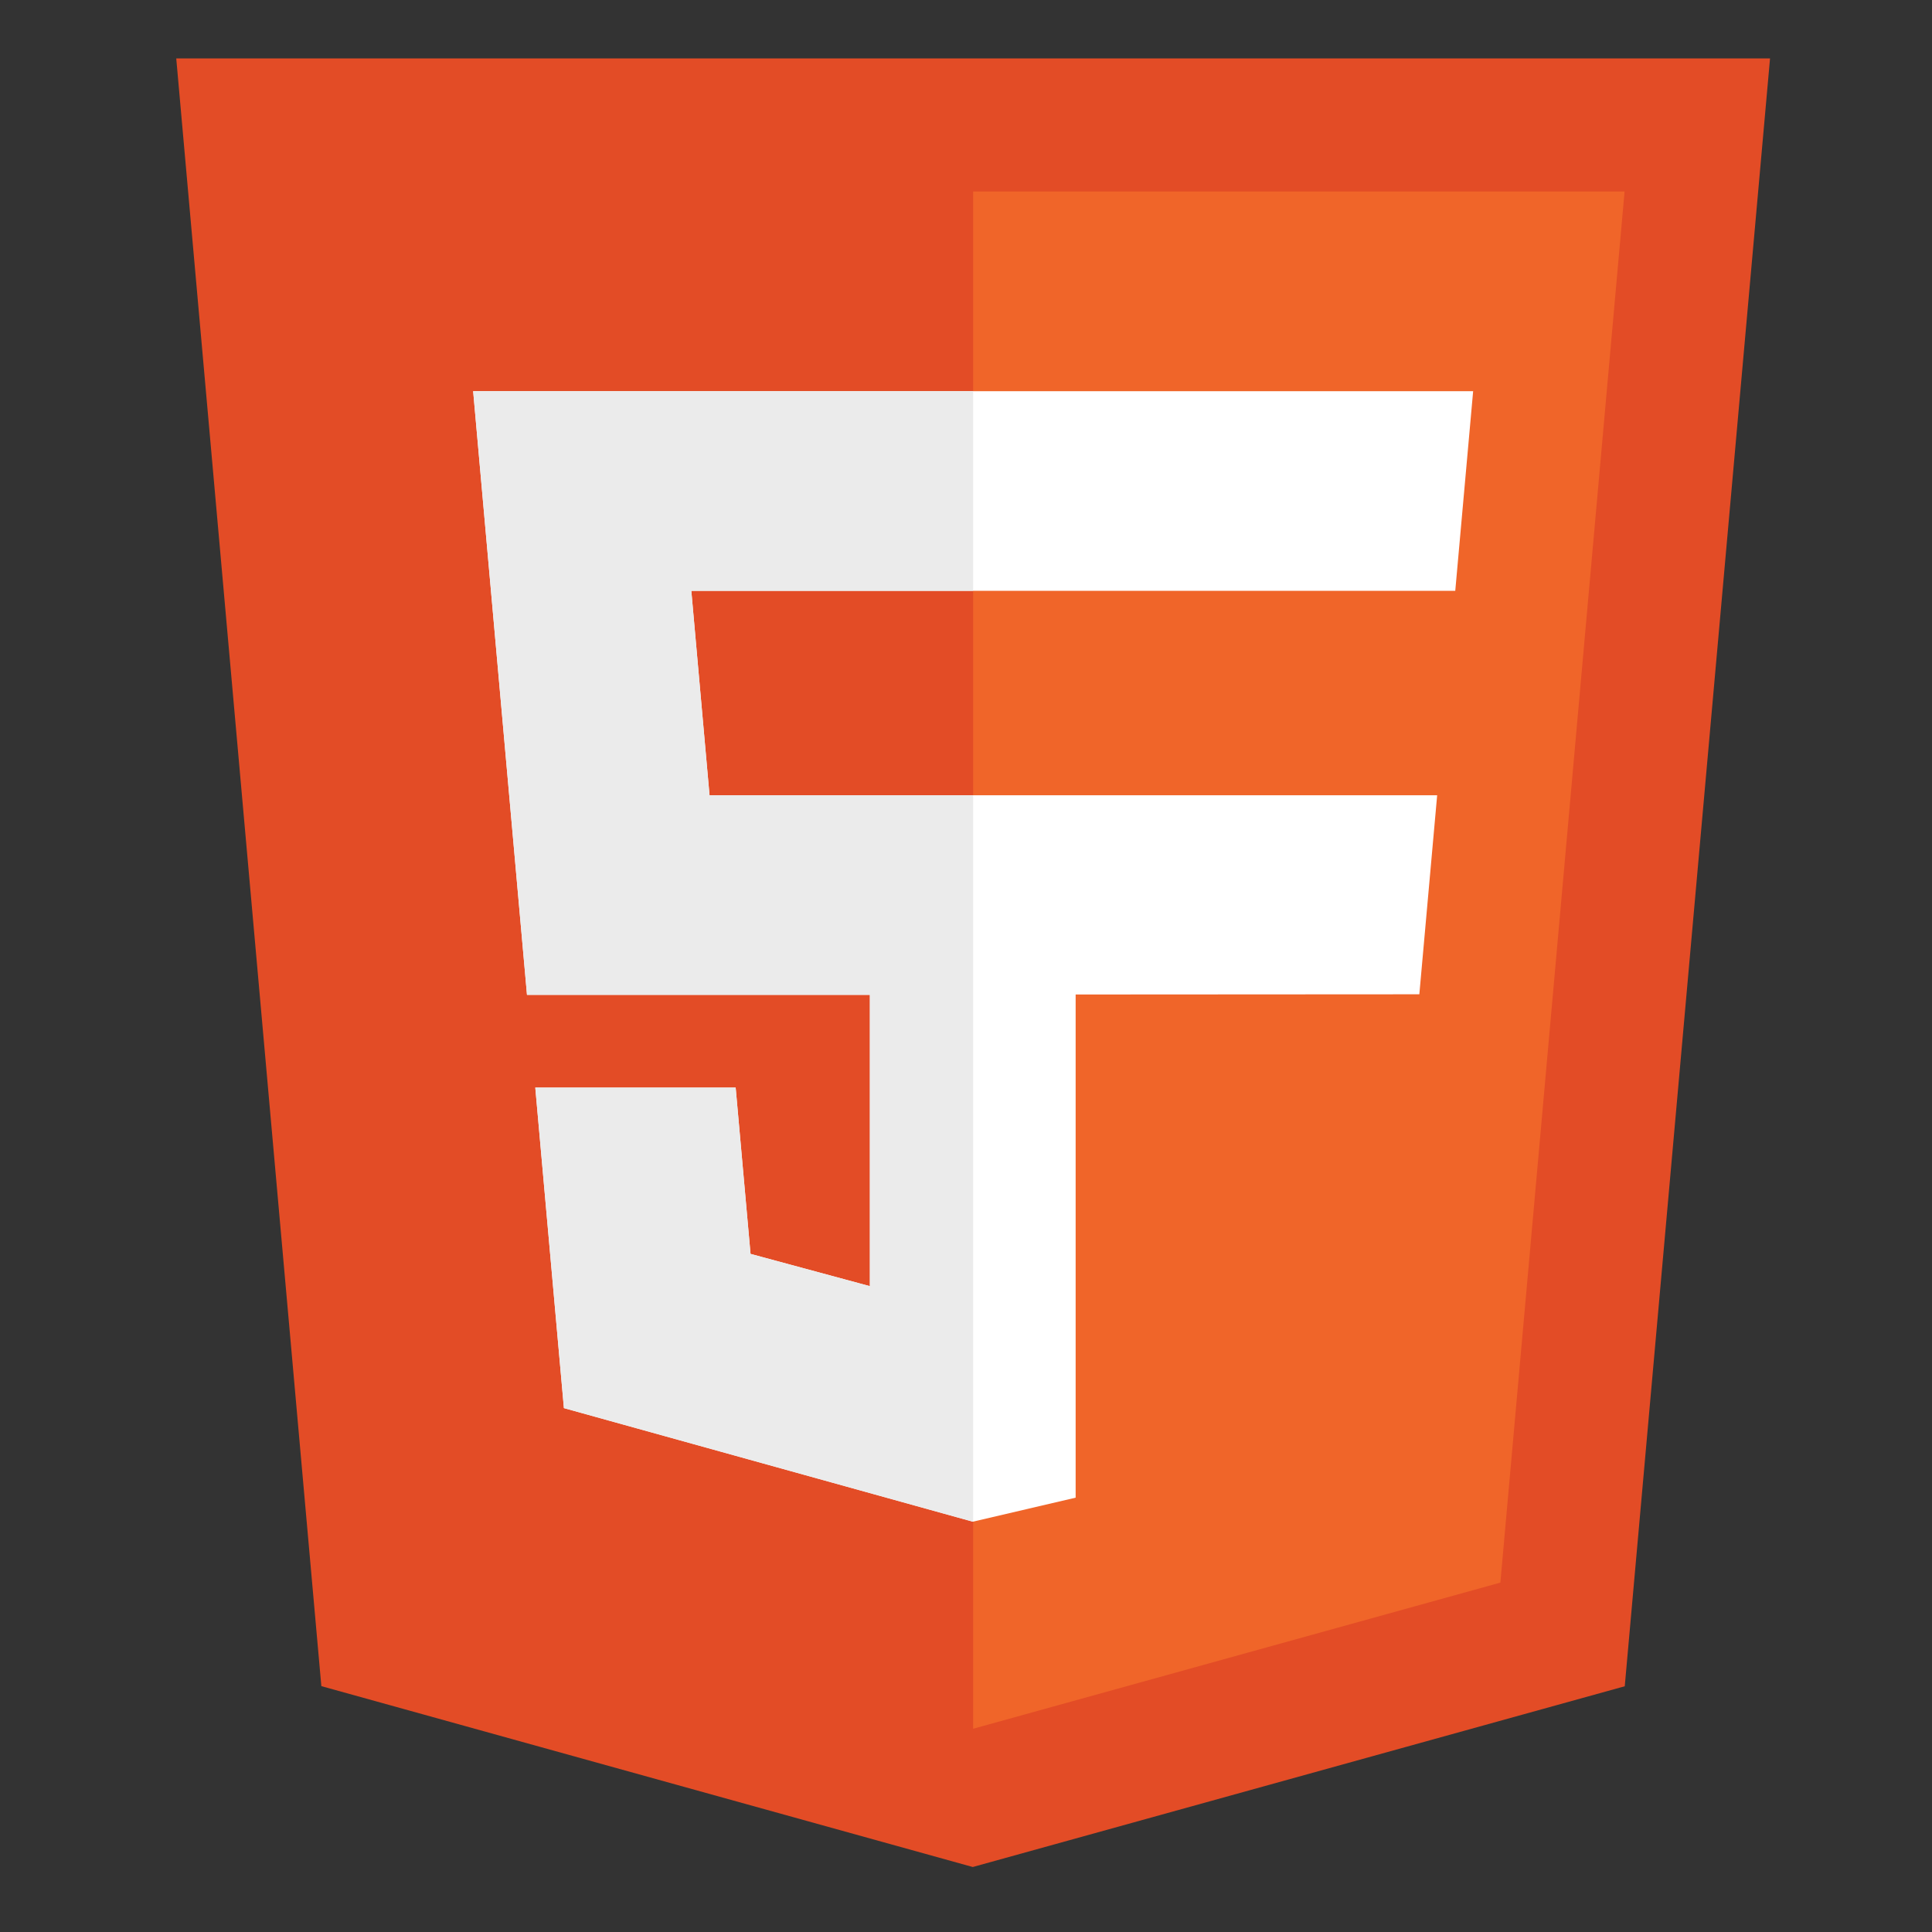
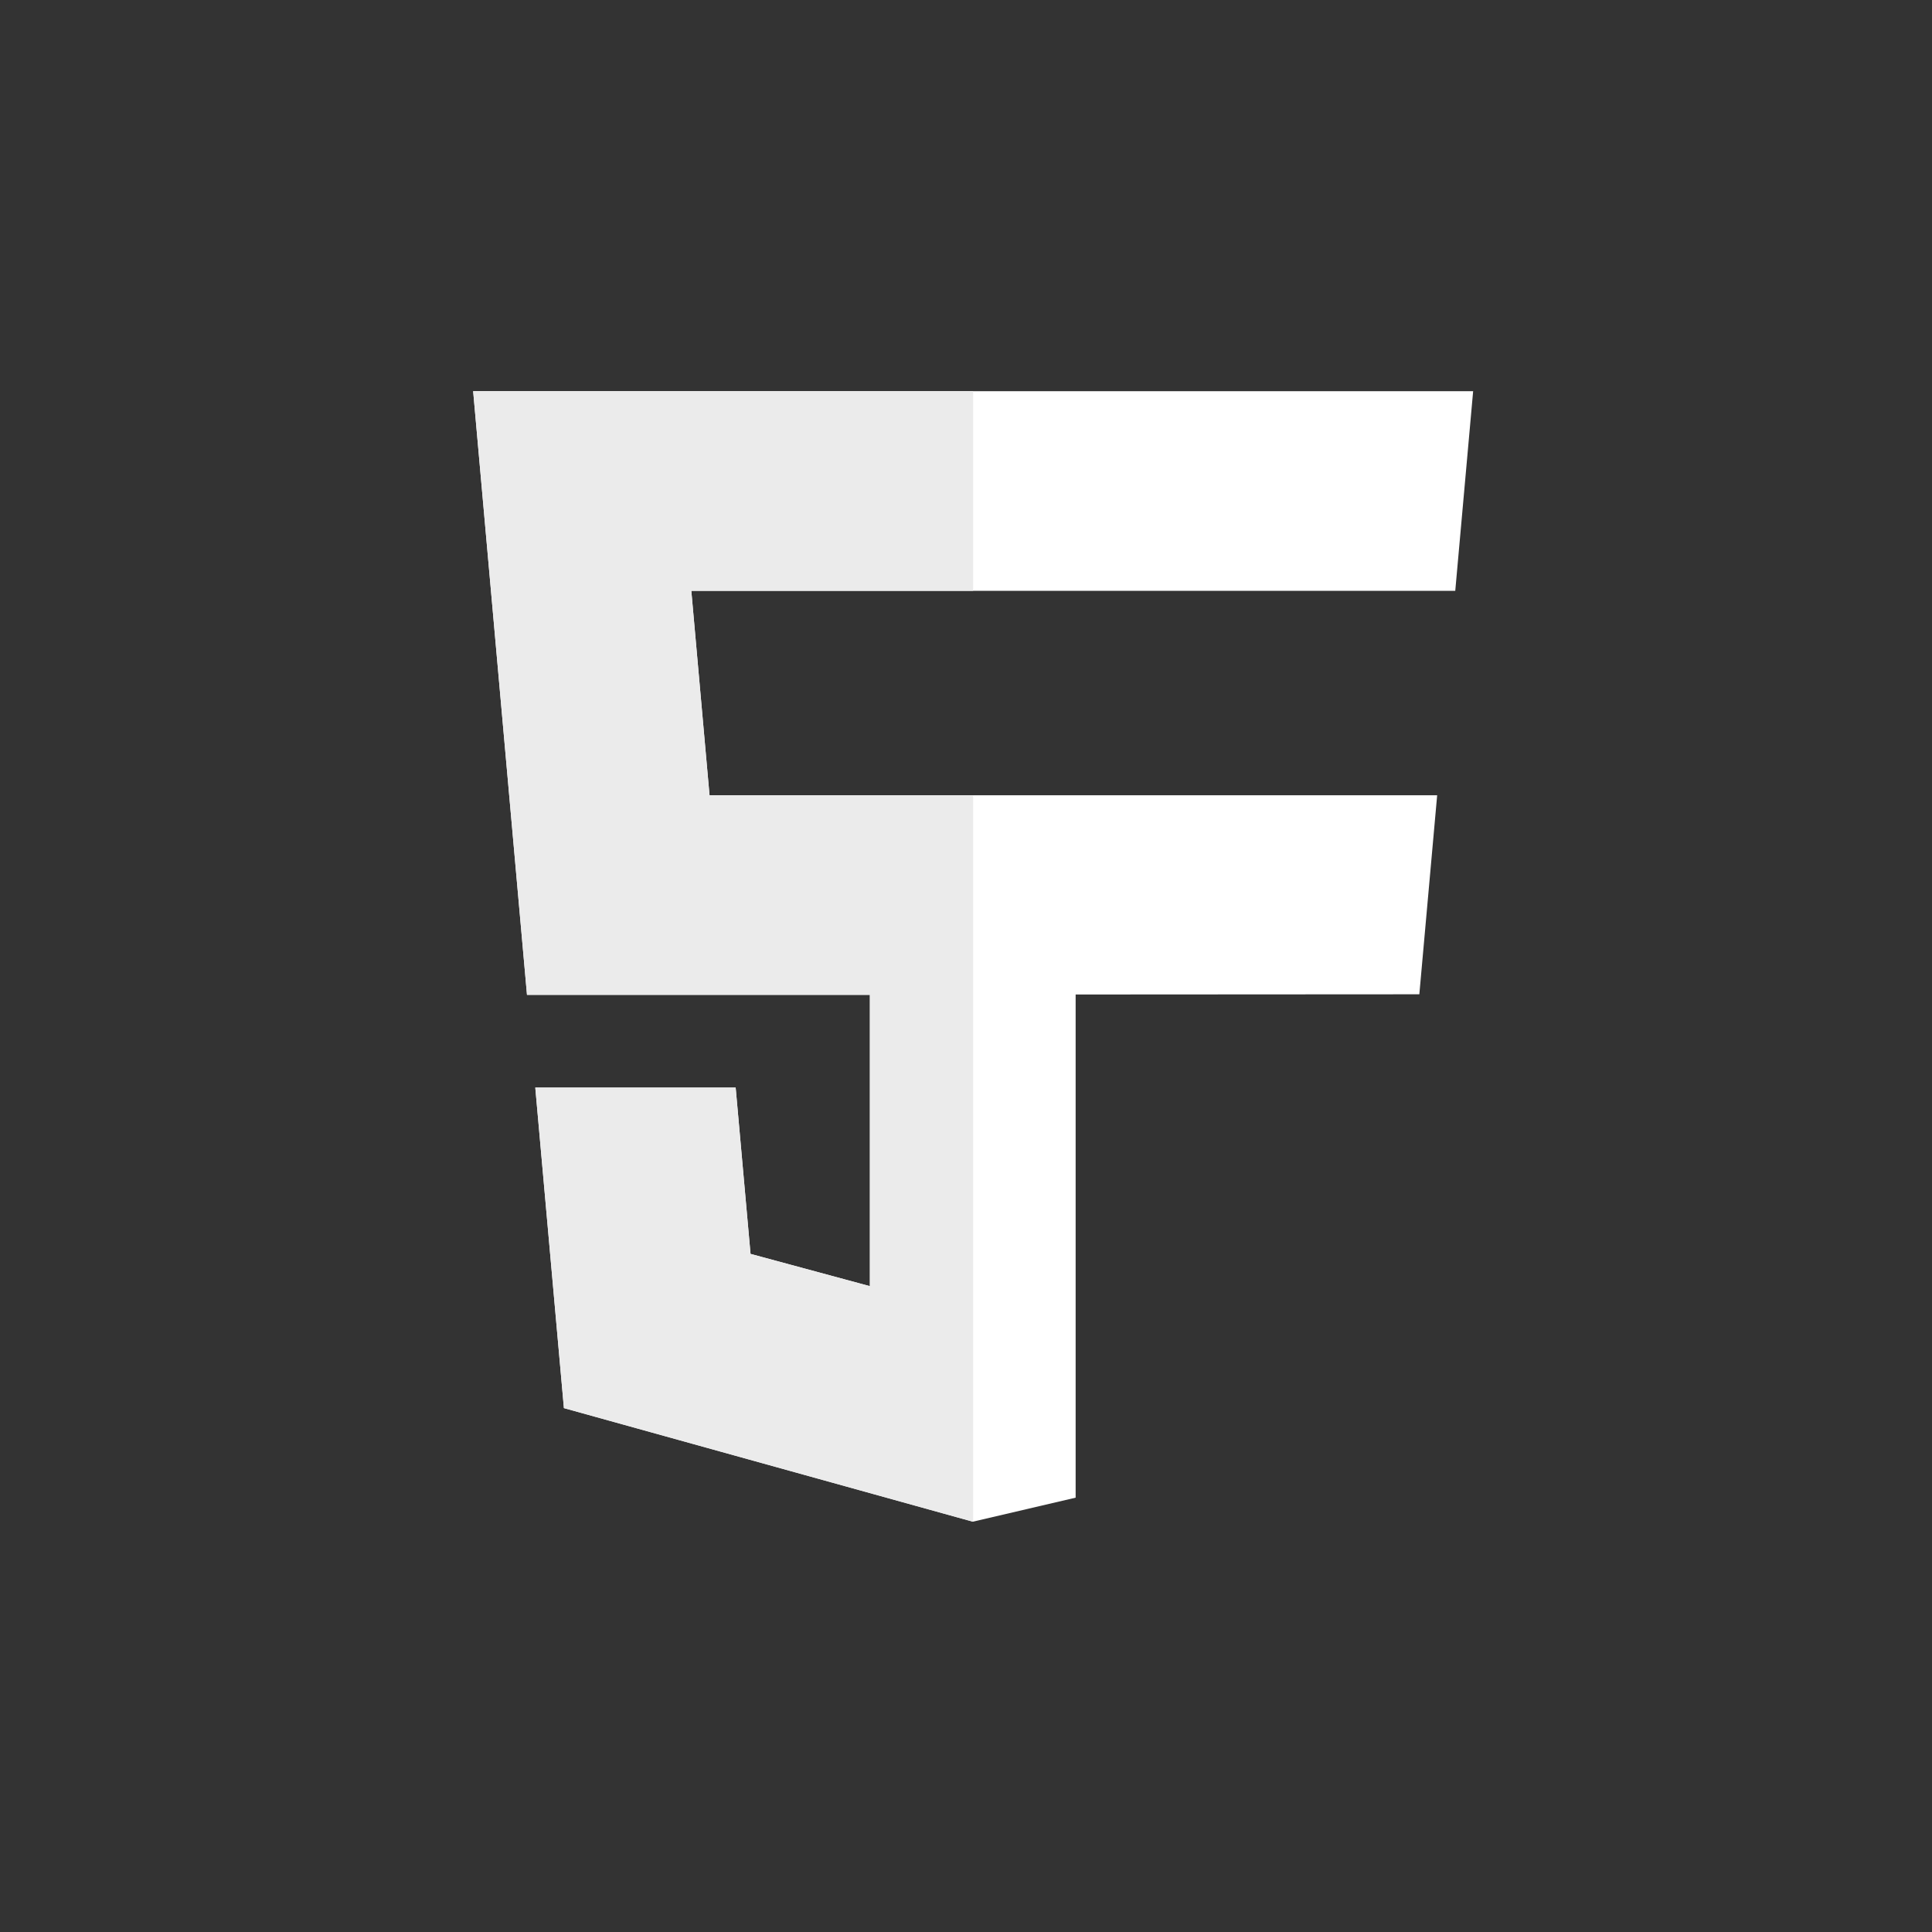
<svg xmlns="http://www.w3.org/2000/svg" version="1.1" id="SF_5_logo" x="0px" y="0px" width="2000px" height="2000px" viewBox="-937 -937 2000 2000" enable-background="new -937 -937 2000 2000" xml:space="preserve">
  <rect x="-937" y="-937" width="2000" height="2000" fill="#333333" stroke="none" />
-   <polygon id="BG_Full" fill="#E34C26" points="-604.336,808.485 -754.55,-876.5 895.333,-876.5 744.939,808.617 70.002,995.718 " />
-   <polygon id="BG_Right" fill="#F06529" points="70.403,-738.752 70.403,852.595 616.178,701.311 744.761,-738.752 " />
  <polygon id="F" fill="#FFFFFF" points="587.99,-532.05 569.48,-325.39 -221.35,-325.39 -202.49,-113.76 550.75,-113.76   532.29,92.29 176.5,92.5 176.5,613.375 70.09,638.25 -353.24,520.66 -382.87,188.89 -175.44,188.89 -160.05,361.03 -36.5,394.43   -36.5,92.87 -391.46,92.87 -447.19,-532.05 " />
  <polygon id="S" fill="#EBEBEB" points="70.4,-325.39 -221.35,-325.39 -202.49,-113.76 70.4,-113.76 70.4,638.16 70.09,638.25   -353.24,520.66 -382.87,188.89 -175.44,188.89 -160.05,361.03 -36.5,394.43 -36.5,92.87 -391.46,92.87 -447.19,-532.05   70.4,-532.05 " />
</svg>